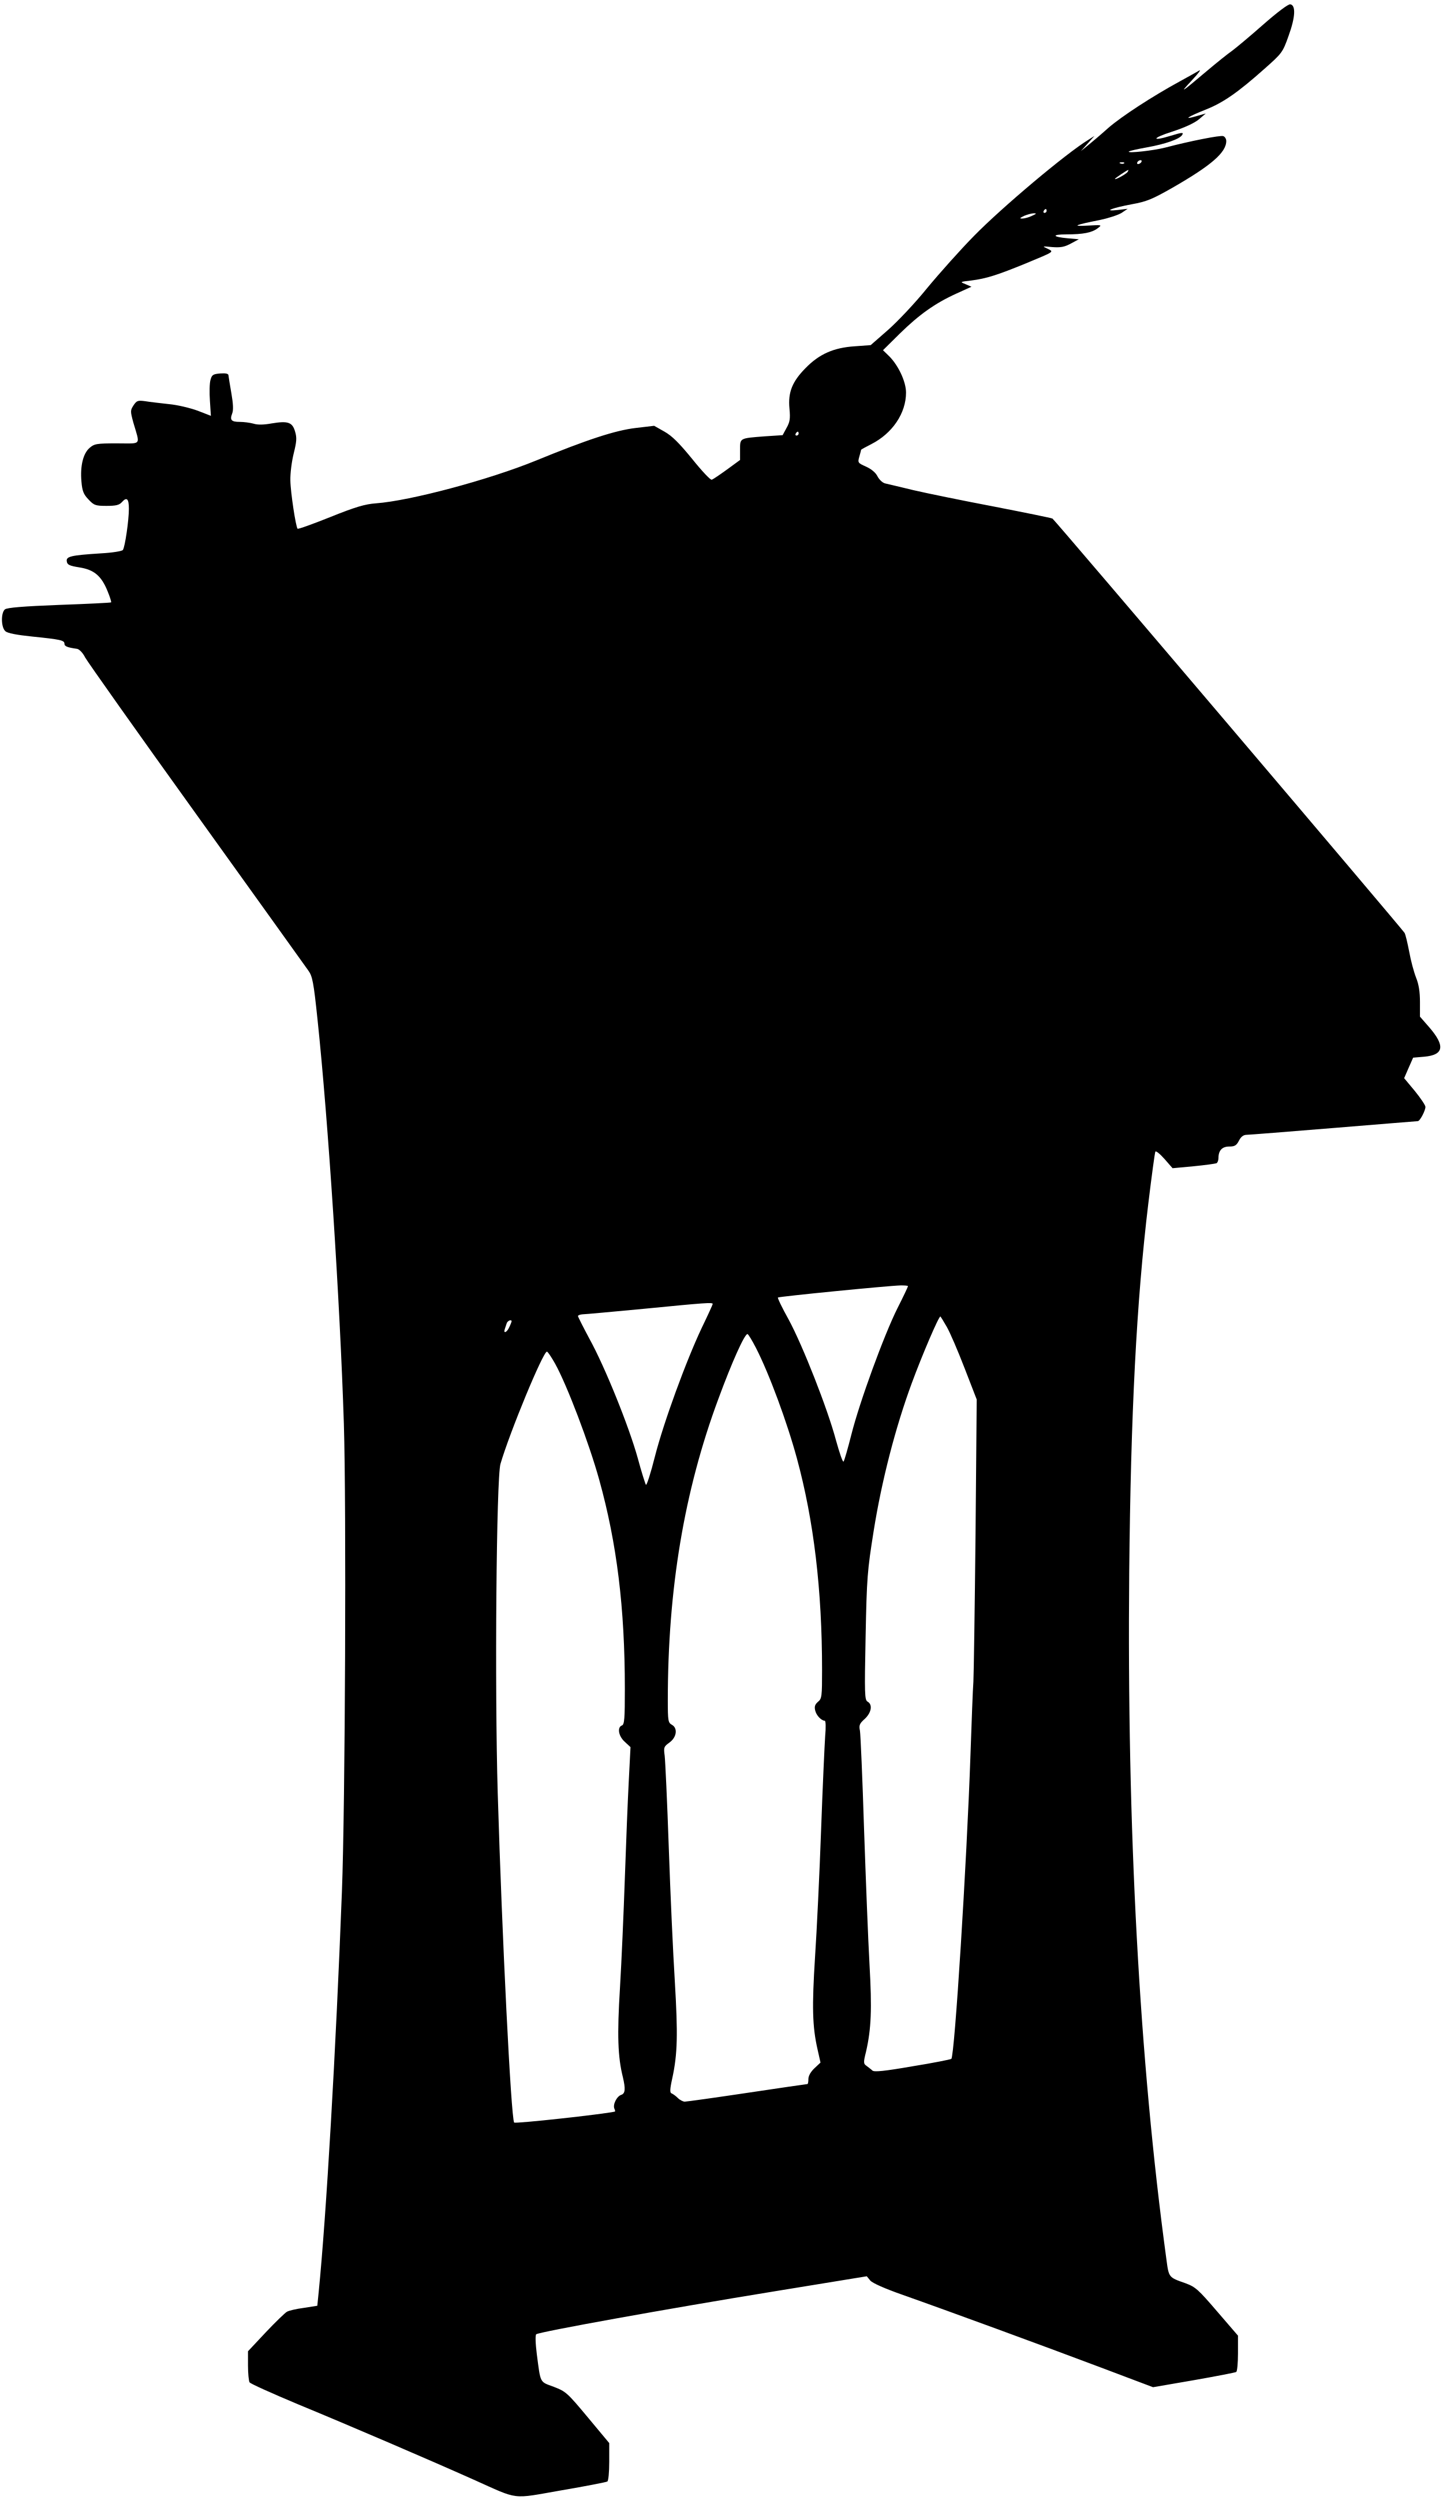
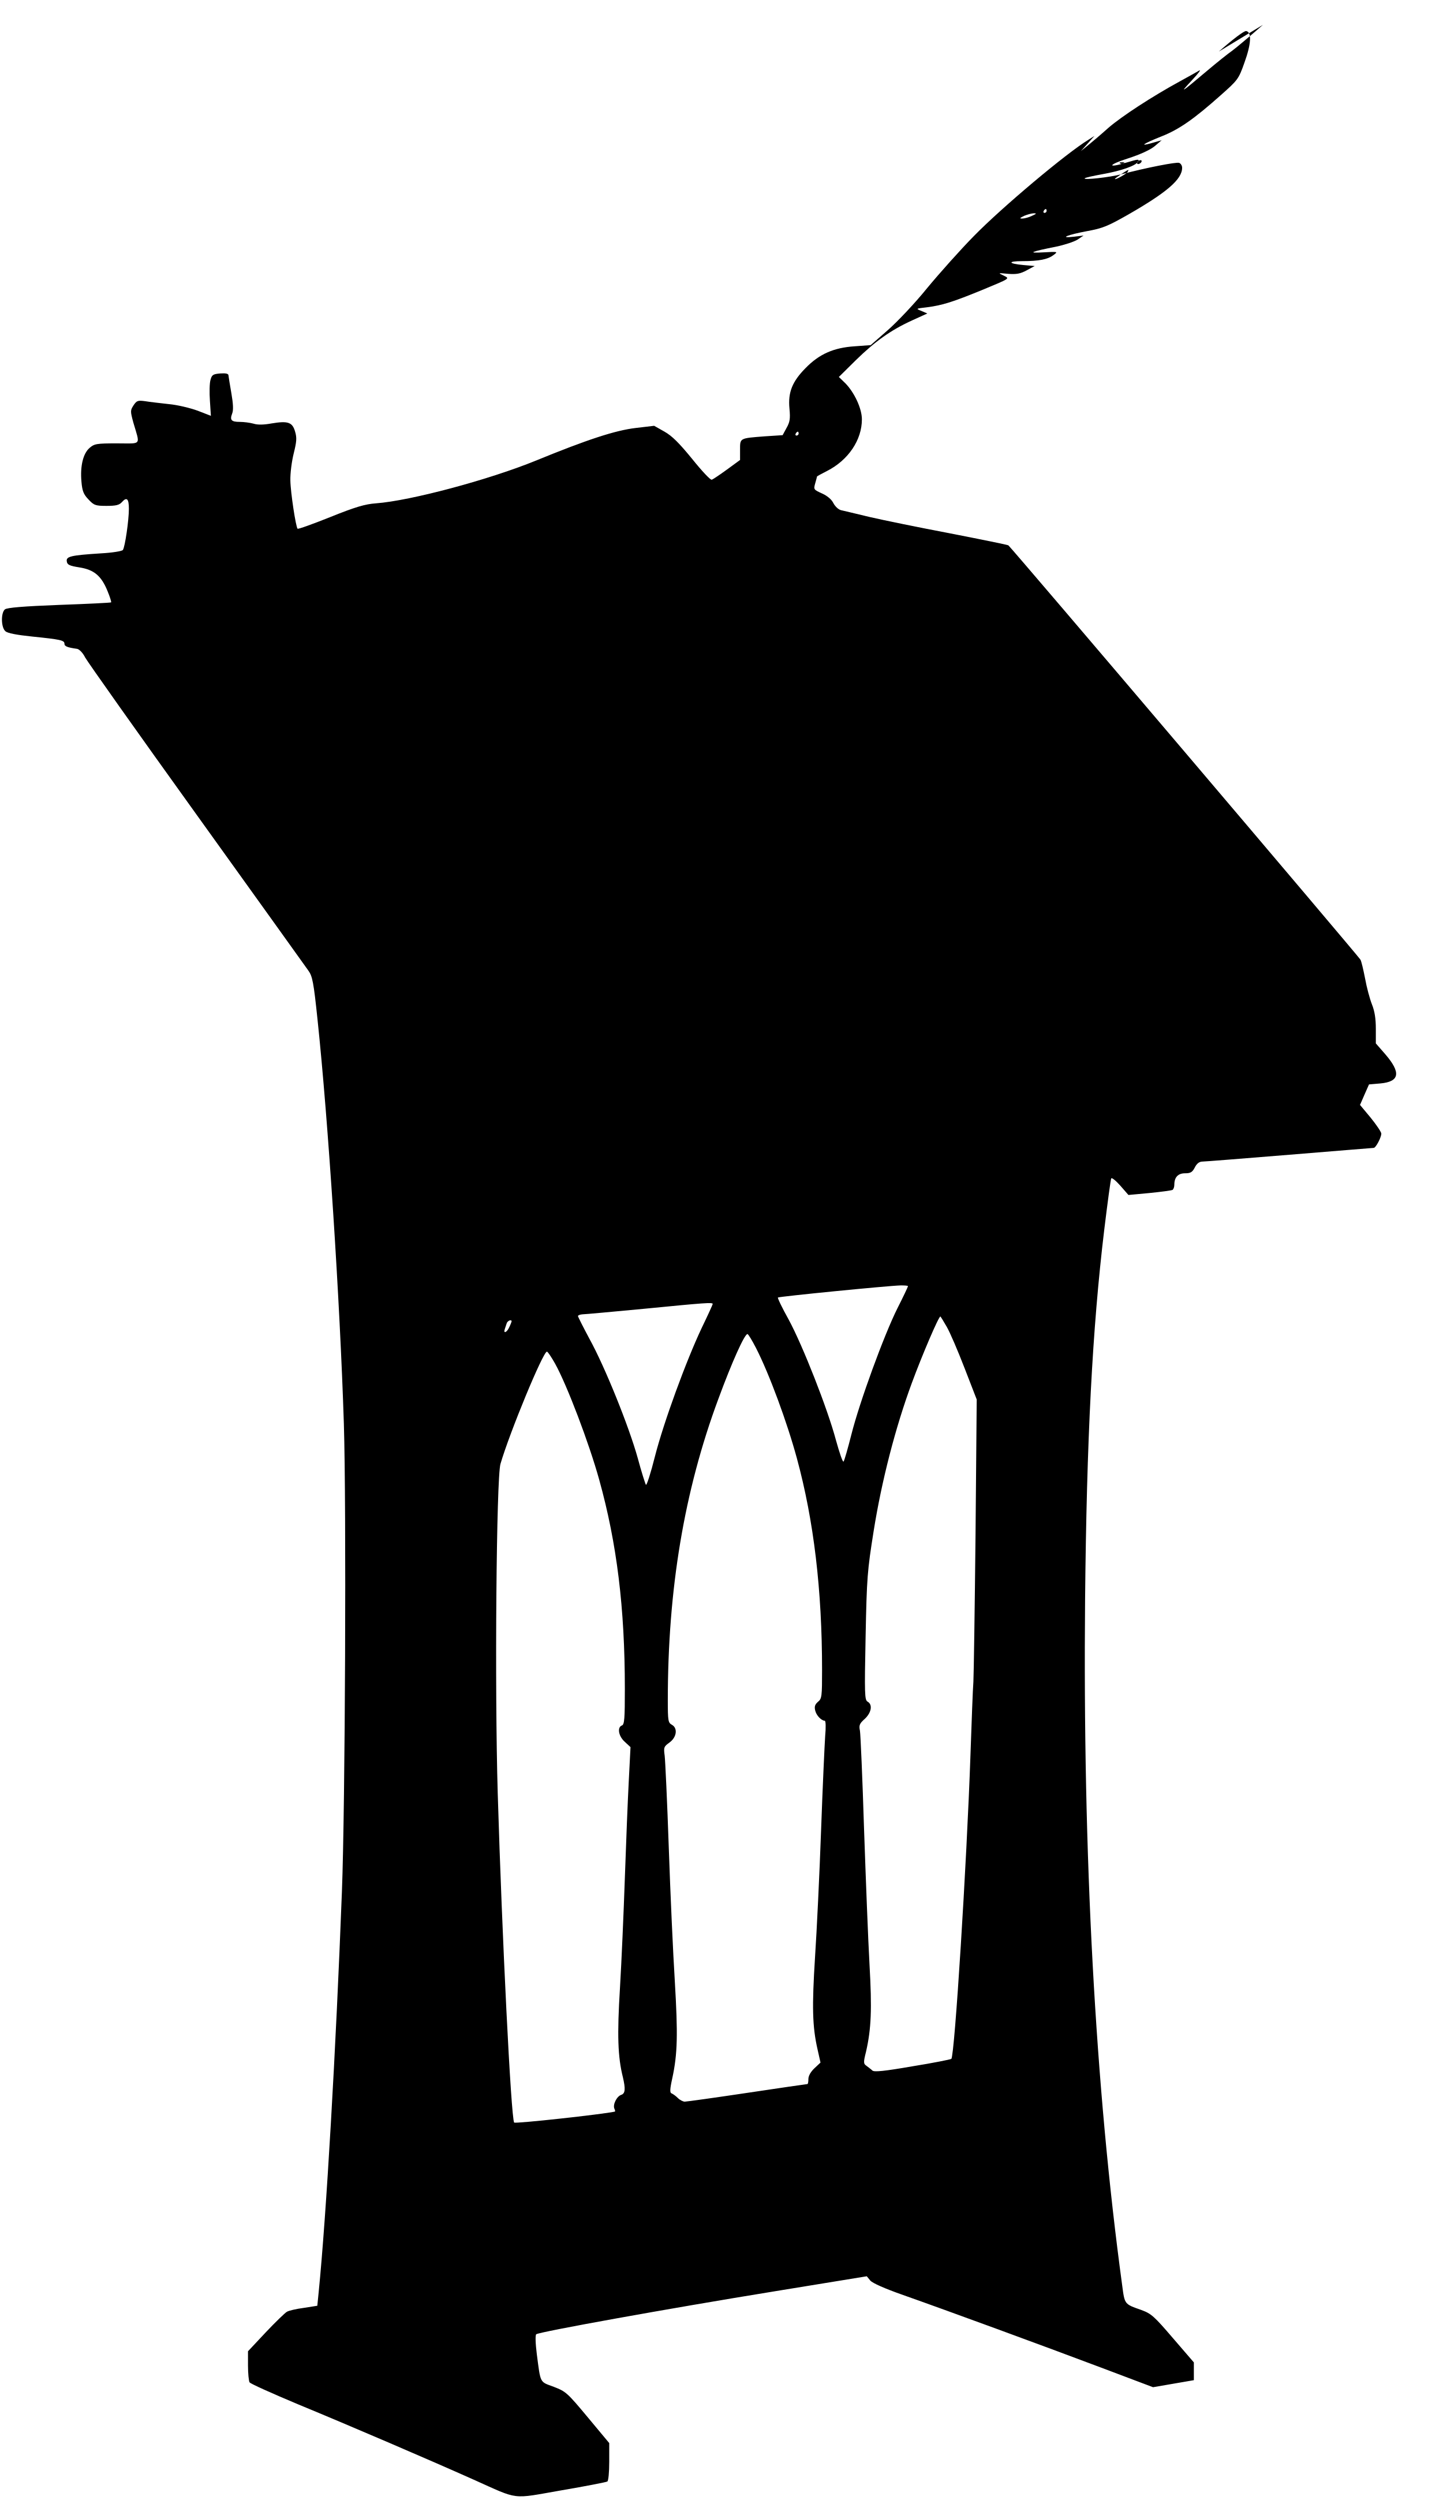
<svg xmlns="http://www.w3.org/2000/svg" version="1.0" width="739pt" height="1280pt" viewBox="0 0 739 1280" preserveAspectRatio="xMidYMid meet">
  <g transform="translate(0,1280) scale(0.1,-0.1)" fill="#000000" stroke="none">
-     <path d="M6468 12673 c-68 -60 -139 -119 -158 -133 -19 -13 -78 -60 -130 -104 -135 -114 -142 -118 -75 -46 33 35 49 57 35 48 -14 -8 -56 -32 -95 -53 -145 -79 -301 -181 -368 -239 -38 -34 -85 -74 -105 -90 l-37 -30 35 39 35 39 -30 -19 c-115 -70 -445 -348 -586 -492 -69 -70 -177 -191 -240 -267 -62 -77 -154 -174 -202 -216 l-88 -77 -82 -6 c-108 -7 -182 -40 -252 -112 -68 -69 -90 -124 -82 -207 5 -52 2 -69 -15 -99 l-20 -37 -92 -6 c-129 -10 -126 -8 -126 -69 l0 -52 -67 -49 c-36 -26 -71 -50 -78 -52 -6 -3 -51 45 -100 106 -67 82 -103 118 -142 140 l-53 30 -93 -11 c-105 -12 -251 -60 -512 -167 -240 -98 -643 -206 -820 -219 -55 -4 -104 -18 -233 -70 -90 -36 -165 -63 -168 -60 -9 9 -36 185 -37 247 -1 36 7 98 17 138 15 61 17 80 7 113 -14 48 -37 55 -121 41 -38 -7 -71 -8 -92 -1 -18 5 -50 9 -70 9 -43 0 -52 9 -39 43 7 17 5 51 -4 103 -8 44 -14 85 -15 92 0 9 -13 12 -42 10 -37 -3 -43 -7 -50 -33 -5 -16 -6 -65 -3 -107 l5 -77 -67 26 c-38 14 -104 30 -148 34 -44 5 -99 11 -122 15 -37 5 -43 3 -59 -21 -17 -26 -17 -30 -1 -89 35 -120 45 -106 -84 -106 -104 0 -116 -2 -140 -23 -33 -28 -49 -92 -42 -172 4 -49 11 -66 36 -92 28 -30 36 -33 92 -33 49 0 66 4 80 20 24 27 35 17 35 -35 0 -59 -20 -197 -31 -211 -5 -6 -55 -14 -111 -17 -157 -10 -180 -16 -176 -41 2 -17 13 -23 65 -31 75 -12 112 -43 144 -122 12 -29 20 -55 18 -57 -2 -2 -122 -8 -266 -13 -182 -7 -268 -14 -278 -23 -21 -18 -20 -93 3 -112 11 -10 59 -19 137 -27 146 -15 165 -19 165 -37 0 -13 15 -19 65 -26 11 -2 29 -20 41 -44 12 -22 268 -384 570 -804 302 -421 560 -780 573 -799 21 -29 27 -59 47 -250 55 -520 115 -1444 135 -2071 13 -418 7 -1953 -10 -2395 -31 -815 -80 -1660 -119 -2050 l-7 -70 -70 -11 c-38 -5 -77 -14 -86 -20 -9 -5 -58 -52 -108 -105 l-91 -97 0 -73 c0 -41 4 -79 8 -86 4 -7 116 -57 247 -112 269 -111 674 -285 900 -386 237 -106 191 -100 450 -55 124 21 230 42 235 45 6 3 10 49 10 101 l0 96 -110 132 c-105 126 -112 132 -174 156 -73 27 -67 15 -87 168 -7 55 -8 96 -3 101 13 12 679 132 1221 220 l472 77 18 -22 c11 -13 74 -41 168 -74 227 -80 718 -260 1015 -372 l265 -100 209 36 c114 20 212 39 217 42 5 3 9 46 9 95 l0 91 -106 123 c-97 113 -111 126 -162 145 -88 31 -86 28 -99 126 -138 1014 -202 2202 -190 3514 8 816 37 1383 98 1890 17 140 33 259 36 264 3 5 24 -12 47 -38 l41 -47 108 10 c60 6 112 13 118 16 5 4 9 15 9 26 0 39 19 59 55 59 28 0 37 5 50 30 10 20 23 30 39 30 12 0 213 16 446 35 233 19 427 35 431 35 11 0 39 54 39 73 0 8 -24 44 -54 81 l-55 66 23 53 23 52 58 5 c99 9 107 55 25 150 l-48 55 0 75 c0 52 -6 90 -20 125 -11 28 -27 87 -35 132 -9 46 -19 89 -24 97 -11 19 -1791 2114 -1803 2121 -5 3 -138 30 -297 61 -158 30 -344 68 -413 84 -69 17 -135 32 -147 35 -13 3 -30 19 -39 36 -9 19 -32 38 -59 50 -42 19 -43 20 -34 52 5 17 9 33 9 34 0 2 23 14 52 29 108 55 178 158 178 264 0 55 -38 137 -85 185 l-33 32 86 85 c99 97 180 155 290 205 l77 35 -30 13 c-30 12 -30 12 30 19 77 10 131 27 280 88 149 62 143 58 109 75 -28 13 -27 13 25 8 42 -3 62 0 95 18 l41 22 -57 5 c-79 7 -84 20 -7 20 87 0 131 9 160 31 24 18 24 18 -51 14 -85 -5 -67 3 64 29 43 9 92 25 110 36 l31 21 -50 -6 c-79 -9 -32 10 70 29 78 14 106 26 208 84 199 114 277 181 277 240 0 11 -7 22 -15 25 -13 6 -174 -26 -295 -58 -61 -16 -198 -31 -189 -21 3 4 46 13 95 22 90 16 166 42 178 63 9 14 1 14 -58 -4 -101 -31 -97 -12 4 20 68 22 117 45 140 64 l35 30 -49 -14 c-69 -20 -46 -4 49 34 89 35 165 88 301 209 89 79 93 83 123 168 35 96 38 157 9 162 -10 2 -66 -40 -140 -105z m-623 -703 c-3 -5 -11 -10 -16 -10 -6 0 -7 5 -4 10 3 6 11 10 16 10 6 0 7 -4 4 -10z m-88 -6 c-3 -3 -12 -4 -19 -1 -8 3 -5 6 6 6 11 1 17 -2 13 -5z m18 -44 c-7 -11 -65 -43 -65 -36 0 4 62 45 68 46 2 0 0 -5 -3 -10z m-415 -200 c0 -5 -5 -10 -11 -10 -5 0 -7 5 -4 10 3 6 8 10 11 10 2 0 4 -4 4 -10z m-75 -25 c-16 -8 -39 -14 -50 -14 -15 0 -13 3 10 14 17 7 39 13 50 13 15 0 13 -3 -10 -13z m-1195 -1115 c0 -5 -5 -10 -11 -10 -5 0 -7 5 -4 10 3 6 8 10 11 10 2 0 4 -4 4 -10z m560 -4365 c0 -3 -24 -54 -54 -113 -69 -138 -194 -480 -236 -647 -18 -71 -36 -134 -40 -138 -4 -5 -21 45 -39 110 -43 161 -170 484 -242 617 -33 59 -58 111 -55 113 5 5 560 60 629 62 20 0 37 -1 37 -4z m-1000 -91 c0 -3 -25 -58 -56 -122 -80 -169 -195 -483 -240 -659 -21 -84 -42 -149 -46 -145 -3 4 -23 66 -42 137 -45 162 -168 467 -247 610 -32 60 -59 113 -59 117 0 4 10 8 23 9 12 0 153 13 312 28 317 31 355 34 355 25z m1198 -116 c17 -29 58 -125 92 -213 l62 -160 -6 -690 c-4 -379 -9 -719 -11 -755 -3 -36 -9 -204 -15 -375 -19 -552 -81 -1541 -98 -1556 -4 -3 -93 -21 -199 -38 -144 -25 -195 -30 -205 -22 -7 7 -21 17 -30 24 -16 11 -17 17 -3 72 27 118 31 218 18 447 -7 123 -19 435 -28 694 -8 259 -18 486 -21 503 -6 28 -2 37 25 61 34 32 41 73 14 88 -15 9 -16 38 -10 333 6 304 9 337 41 539 41 258 112 533 196 760 52 141 137 340 146 340 1 0 16 -24 32 -52z m-2228 27 c0 -2 -5 -16 -12 -30 -12 -27 -31 -35 -23 -10 3 8 7 22 10 30 4 13 25 22 25 10z m1252 -137 c68 -133 159 -380 209 -564 87 -320 129 -675 129 -1084 0 -135 -1 -147 -21 -163 -16 -14 -19 -25 -14 -45 6 -25 31 -51 49 -52 5 0 6 -35 2 -77 -3 -43 -13 -260 -21 -483 -8 -223 -22 -515 -31 -650 -16 -254 -14 -355 13 -473 l15 -67 -31 -29 c-19 -18 -31 -39 -31 -55 0 -14 -2 -26 -5 -26 -3 0 -142 -20 -308 -45 -167 -25 -311 -45 -320 -45 -9 0 -25 8 -36 19 -10 10 -24 20 -31 23 -10 3 -10 19 3 78 27 125 29 223 13 495 -9 143 -23 451 -31 685 -8 234 -18 446 -21 471 -6 43 -4 47 25 68 37 27 43 74 11 91 -18 10 -20 21 -20 123 0 572 84 1074 259 1545 70 190 134 332 149 332 4 0 24 -33 44 -72z m-1029 -80 c61 -110 174 -407 226 -595 90 -324 131 -654 131 -1069 0 -153 -2 -183 -15 -188 -25 -9 -18 -55 15 -84 l29 -27 -9 -175 c-5 -96 -14 -319 -20 -495 -6 -176 -17 -429 -25 -563 -15 -242 -11 -354 15 -457 14 -60 12 -83 -8 -90 -23 -7 -44 -49 -36 -70 4 -8 5 -15 3 -16 -64 -14 -512 -63 -516 -56 -16 27 -62 950 -84 1685 -16 542 -7 1615 14 1687 47 161 218 575 238 575 4 0 23 -28 42 -62z" />
+     <path d="M6468 12673 c-68 -60 -139 -119 -158 -133 -19 -13 -78 -60 -130 -104 -135 -114 -142 -118 -75 -46 33 35 49 57 35 48 -14 -8 -56 -32 -95 -53 -145 -79 -301 -181 -368 -239 -38 -34 -85 -74 -105 -90 l-37 -30 35 39 35 39 -30 -19 c-115 -70 -445 -348 -586 -492 -69 -70 -177 -191 -240 -267 -62 -77 -154 -174 -202 -216 l-88 -77 -82 -6 c-108 -7 -182 -40 -252 -112 -68 -69 -90 -124 -82 -207 5 -52 2 -69 -15 -99 l-20 -37 -92 -6 c-129 -10 -126 -8 -126 -69 l0 -52 -67 -49 c-36 -26 -71 -50 -78 -52 -6 -3 -51 45 -100 106 -67 82 -103 118 -142 140 l-53 30 -93 -11 c-105 -12 -251 -60 -512 -167 -240 -98 -643 -206 -820 -219 -55 -4 -104 -18 -233 -70 -90 -36 -165 -63 -168 -60 -9 9 -36 185 -37 247 -1 36 7 98 17 138 15 61 17 80 7 113 -14 48 -37 55 -121 41 -38 -7 -71 -8 -92 -1 -18 5 -50 9 -70 9 -43 0 -52 9 -39 43 7 17 5 51 -4 103 -8 44 -14 85 -15 92 0 9 -13 12 -42 10 -37 -3 -43 -7 -50 -33 -5 -16 -6 -65 -3 -107 l5 -77 -67 26 c-38 14 -104 30 -148 34 -44 5 -99 11 -122 15 -37 5 -43 3 -59 -21 -17 -26 -17 -30 -1 -89 35 -120 45 -106 -84 -106 -104 0 -116 -2 -140 -23 -33 -28 -49 -92 -42 -172 4 -49 11 -66 36 -92 28 -30 36 -33 92 -33 49 0 66 4 80 20 24 27 35 17 35 -35 0 -59 -20 -197 -31 -211 -5 -6 -55 -14 -111 -17 -157 -10 -180 -16 -176 -41 2 -17 13 -23 65 -31 75 -12 112 -43 144 -122 12 -29 20 -55 18 -57 -2 -2 -122 -8 -266 -13 -182 -7 -268 -14 -278 -23 -21 -18 -20 -93 3 -112 11 -10 59 -19 137 -27 146 -15 165 -19 165 -37 0 -13 15 -19 65 -26 11 -2 29 -20 41 -44 12 -22 268 -384 570 -804 302 -421 560 -780 573 -799 21 -29 27 -59 47 -250 55 -520 115 -1444 135 -2071 13 -418 7 -1953 -10 -2395 -31 -815 -80 -1660 -119 -2050 l-7 -70 -70 -11 c-38 -5 -77 -14 -86 -20 -9 -5 -58 -52 -108 -105 l-91 -97 0 -73 c0 -41 4 -79 8 -86 4 -7 116 -57 247 -112 269 -111 674 -285 900 -386 237 -106 191 -100 450 -55 124 21 230 42 235 45 6 3 10 49 10 101 l0 96 -110 132 c-105 126 -112 132 -174 156 -73 27 -67 15 -87 168 -7 55 -8 96 -3 101 13 12 679 132 1221 220 l472 77 18 -22 c11 -13 74 -41 168 -74 227 -80 718 -260 1015 -372 l265 -100 209 36 l0 91 -106 123 c-97 113 -111 126 -162 145 -88 31 -86 28 -99 126 -138 1014 -202 2202 -190 3514 8 816 37 1383 98 1890 17 140 33 259 36 264 3 5 24 -12 47 -38 l41 -47 108 10 c60 6 112 13 118 16 5 4 9 15 9 26 0 39 19 59 55 59 28 0 37 5 50 30 10 20 23 30 39 30 12 0 213 16 446 35 233 19 427 35 431 35 11 0 39 54 39 73 0 8 -24 44 -54 81 l-55 66 23 53 23 52 58 5 c99 9 107 55 25 150 l-48 55 0 75 c0 52 -6 90 -20 125 -11 28 -27 87 -35 132 -9 46 -19 89 -24 97 -11 19 -1791 2114 -1803 2121 -5 3 -138 30 -297 61 -158 30 -344 68 -413 84 -69 17 -135 32 -147 35 -13 3 -30 19 -39 36 -9 19 -32 38 -59 50 -42 19 -43 20 -34 52 5 17 9 33 9 34 0 2 23 14 52 29 108 55 178 158 178 264 0 55 -38 137 -85 185 l-33 32 86 85 c99 97 180 155 290 205 l77 35 -30 13 c-30 12 -30 12 30 19 77 10 131 27 280 88 149 62 143 58 109 75 -28 13 -27 13 25 8 42 -3 62 0 95 18 l41 22 -57 5 c-79 7 -84 20 -7 20 87 0 131 9 160 31 24 18 24 18 -51 14 -85 -5 -67 3 64 29 43 9 92 25 110 36 l31 21 -50 -6 c-79 -9 -32 10 70 29 78 14 106 26 208 84 199 114 277 181 277 240 0 11 -7 22 -15 25 -13 6 -174 -26 -295 -58 -61 -16 -198 -31 -189 -21 3 4 46 13 95 22 90 16 166 42 178 63 9 14 1 14 -58 -4 -101 -31 -97 -12 4 20 68 22 117 45 140 64 l35 30 -49 -14 c-69 -20 -46 -4 49 34 89 35 165 88 301 209 89 79 93 83 123 168 35 96 38 157 9 162 -10 2 -66 -40 -140 -105z m-623 -703 c-3 -5 -11 -10 -16 -10 -6 0 -7 5 -4 10 3 6 11 10 16 10 6 0 7 -4 4 -10z m-88 -6 c-3 -3 -12 -4 -19 -1 -8 3 -5 6 6 6 11 1 17 -2 13 -5z m18 -44 c-7 -11 -65 -43 -65 -36 0 4 62 45 68 46 2 0 0 -5 -3 -10z m-415 -200 c0 -5 -5 -10 -11 -10 -5 0 -7 5 -4 10 3 6 8 10 11 10 2 0 4 -4 4 -10z m-75 -25 c-16 -8 -39 -14 -50 -14 -15 0 -13 3 10 14 17 7 39 13 50 13 15 0 13 -3 -10 -13z m-1195 -1115 c0 -5 -5 -10 -11 -10 -5 0 -7 5 -4 10 3 6 8 10 11 10 2 0 4 -4 4 -10z m560 -4365 c0 -3 -24 -54 -54 -113 -69 -138 -194 -480 -236 -647 -18 -71 -36 -134 -40 -138 -4 -5 -21 45 -39 110 -43 161 -170 484 -242 617 -33 59 -58 111 -55 113 5 5 560 60 629 62 20 0 37 -1 37 -4z m-1000 -91 c0 -3 -25 -58 -56 -122 -80 -169 -195 -483 -240 -659 -21 -84 -42 -149 -46 -145 -3 4 -23 66 -42 137 -45 162 -168 467 -247 610 -32 60 -59 113 -59 117 0 4 10 8 23 9 12 0 153 13 312 28 317 31 355 34 355 25z m1198 -116 c17 -29 58 -125 92 -213 l62 -160 -6 -690 c-4 -379 -9 -719 -11 -755 -3 -36 -9 -204 -15 -375 -19 -552 -81 -1541 -98 -1556 -4 -3 -93 -21 -199 -38 -144 -25 -195 -30 -205 -22 -7 7 -21 17 -30 24 -16 11 -17 17 -3 72 27 118 31 218 18 447 -7 123 -19 435 -28 694 -8 259 -18 486 -21 503 -6 28 -2 37 25 61 34 32 41 73 14 88 -15 9 -16 38 -10 333 6 304 9 337 41 539 41 258 112 533 196 760 52 141 137 340 146 340 1 0 16 -24 32 -52z m-2228 27 c0 -2 -5 -16 -12 -30 -12 -27 -31 -35 -23 -10 3 8 7 22 10 30 4 13 25 22 25 10z m1252 -137 c68 -133 159 -380 209 -564 87 -320 129 -675 129 -1084 0 -135 -1 -147 -21 -163 -16 -14 -19 -25 -14 -45 6 -25 31 -51 49 -52 5 0 6 -35 2 -77 -3 -43 -13 -260 -21 -483 -8 -223 -22 -515 -31 -650 -16 -254 -14 -355 13 -473 l15 -67 -31 -29 c-19 -18 -31 -39 -31 -55 0 -14 -2 -26 -5 -26 -3 0 -142 -20 -308 -45 -167 -25 -311 -45 -320 -45 -9 0 -25 8 -36 19 -10 10 -24 20 -31 23 -10 3 -10 19 3 78 27 125 29 223 13 495 -9 143 -23 451 -31 685 -8 234 -18 446 -21 471 -6 43 -4 47 25 68 37 27 43 74 11 91 -18 10 -20 21 -20 123 0 572 84 1074 259 1545 70 190 134 332 149 332 4 0 24 -33 44 -72z m-1029 -80 c61 -110 174 -407 226 -595 90 -324 131 -654 131 -1069 0 -153 -2 -183 -15 -188 -25 -9 -18 -55 15 -84 l29 -27 -9 -175 c-5 -96 -14 -319 -20 -495 -6 -176 -17 -429 -25 -563 -15 -242 -11 -354 15 -457 14 -60 12 -83 -8 -90 -23 -7 -44 -49 -36 -70 4 -8 5 -15 3 -16 -64 -14 -512 -63 -516 -56 -16 27 -62 950 -84 1685 -16 542 -7 1615 14 1687 47 161 218 575 238 575 4 0 23 -28 42 -62z" />
  </g>
</svg>